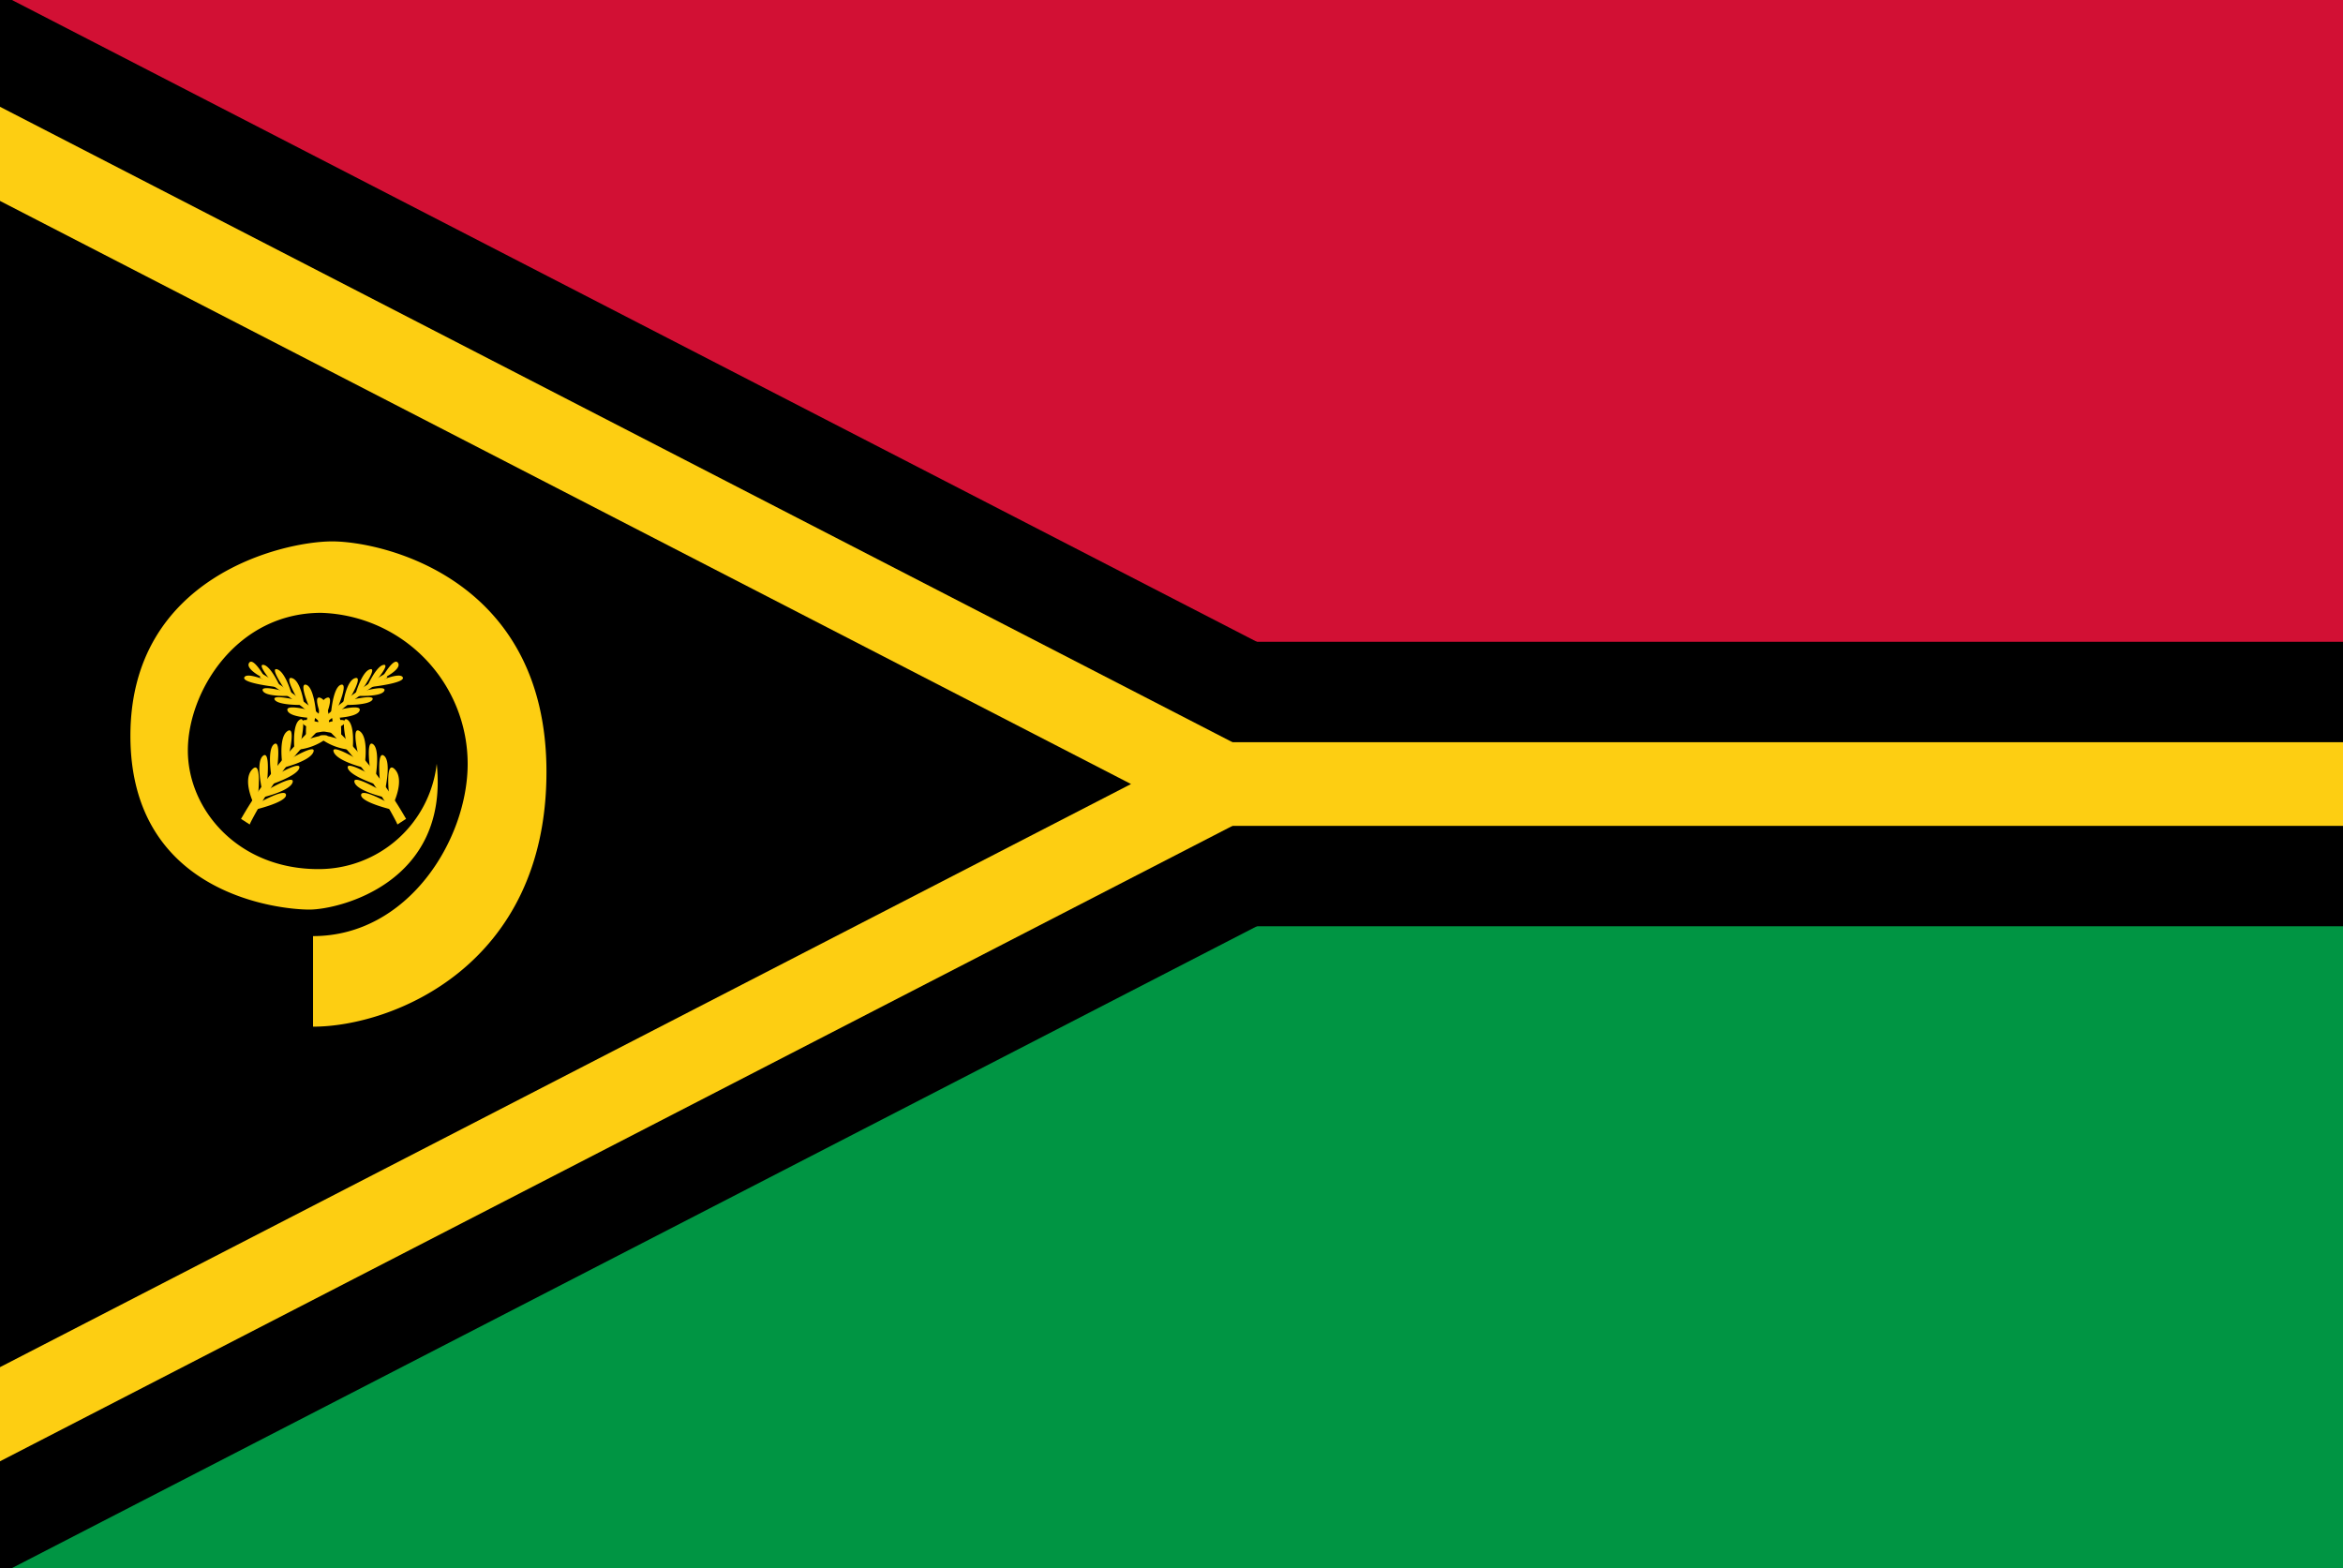
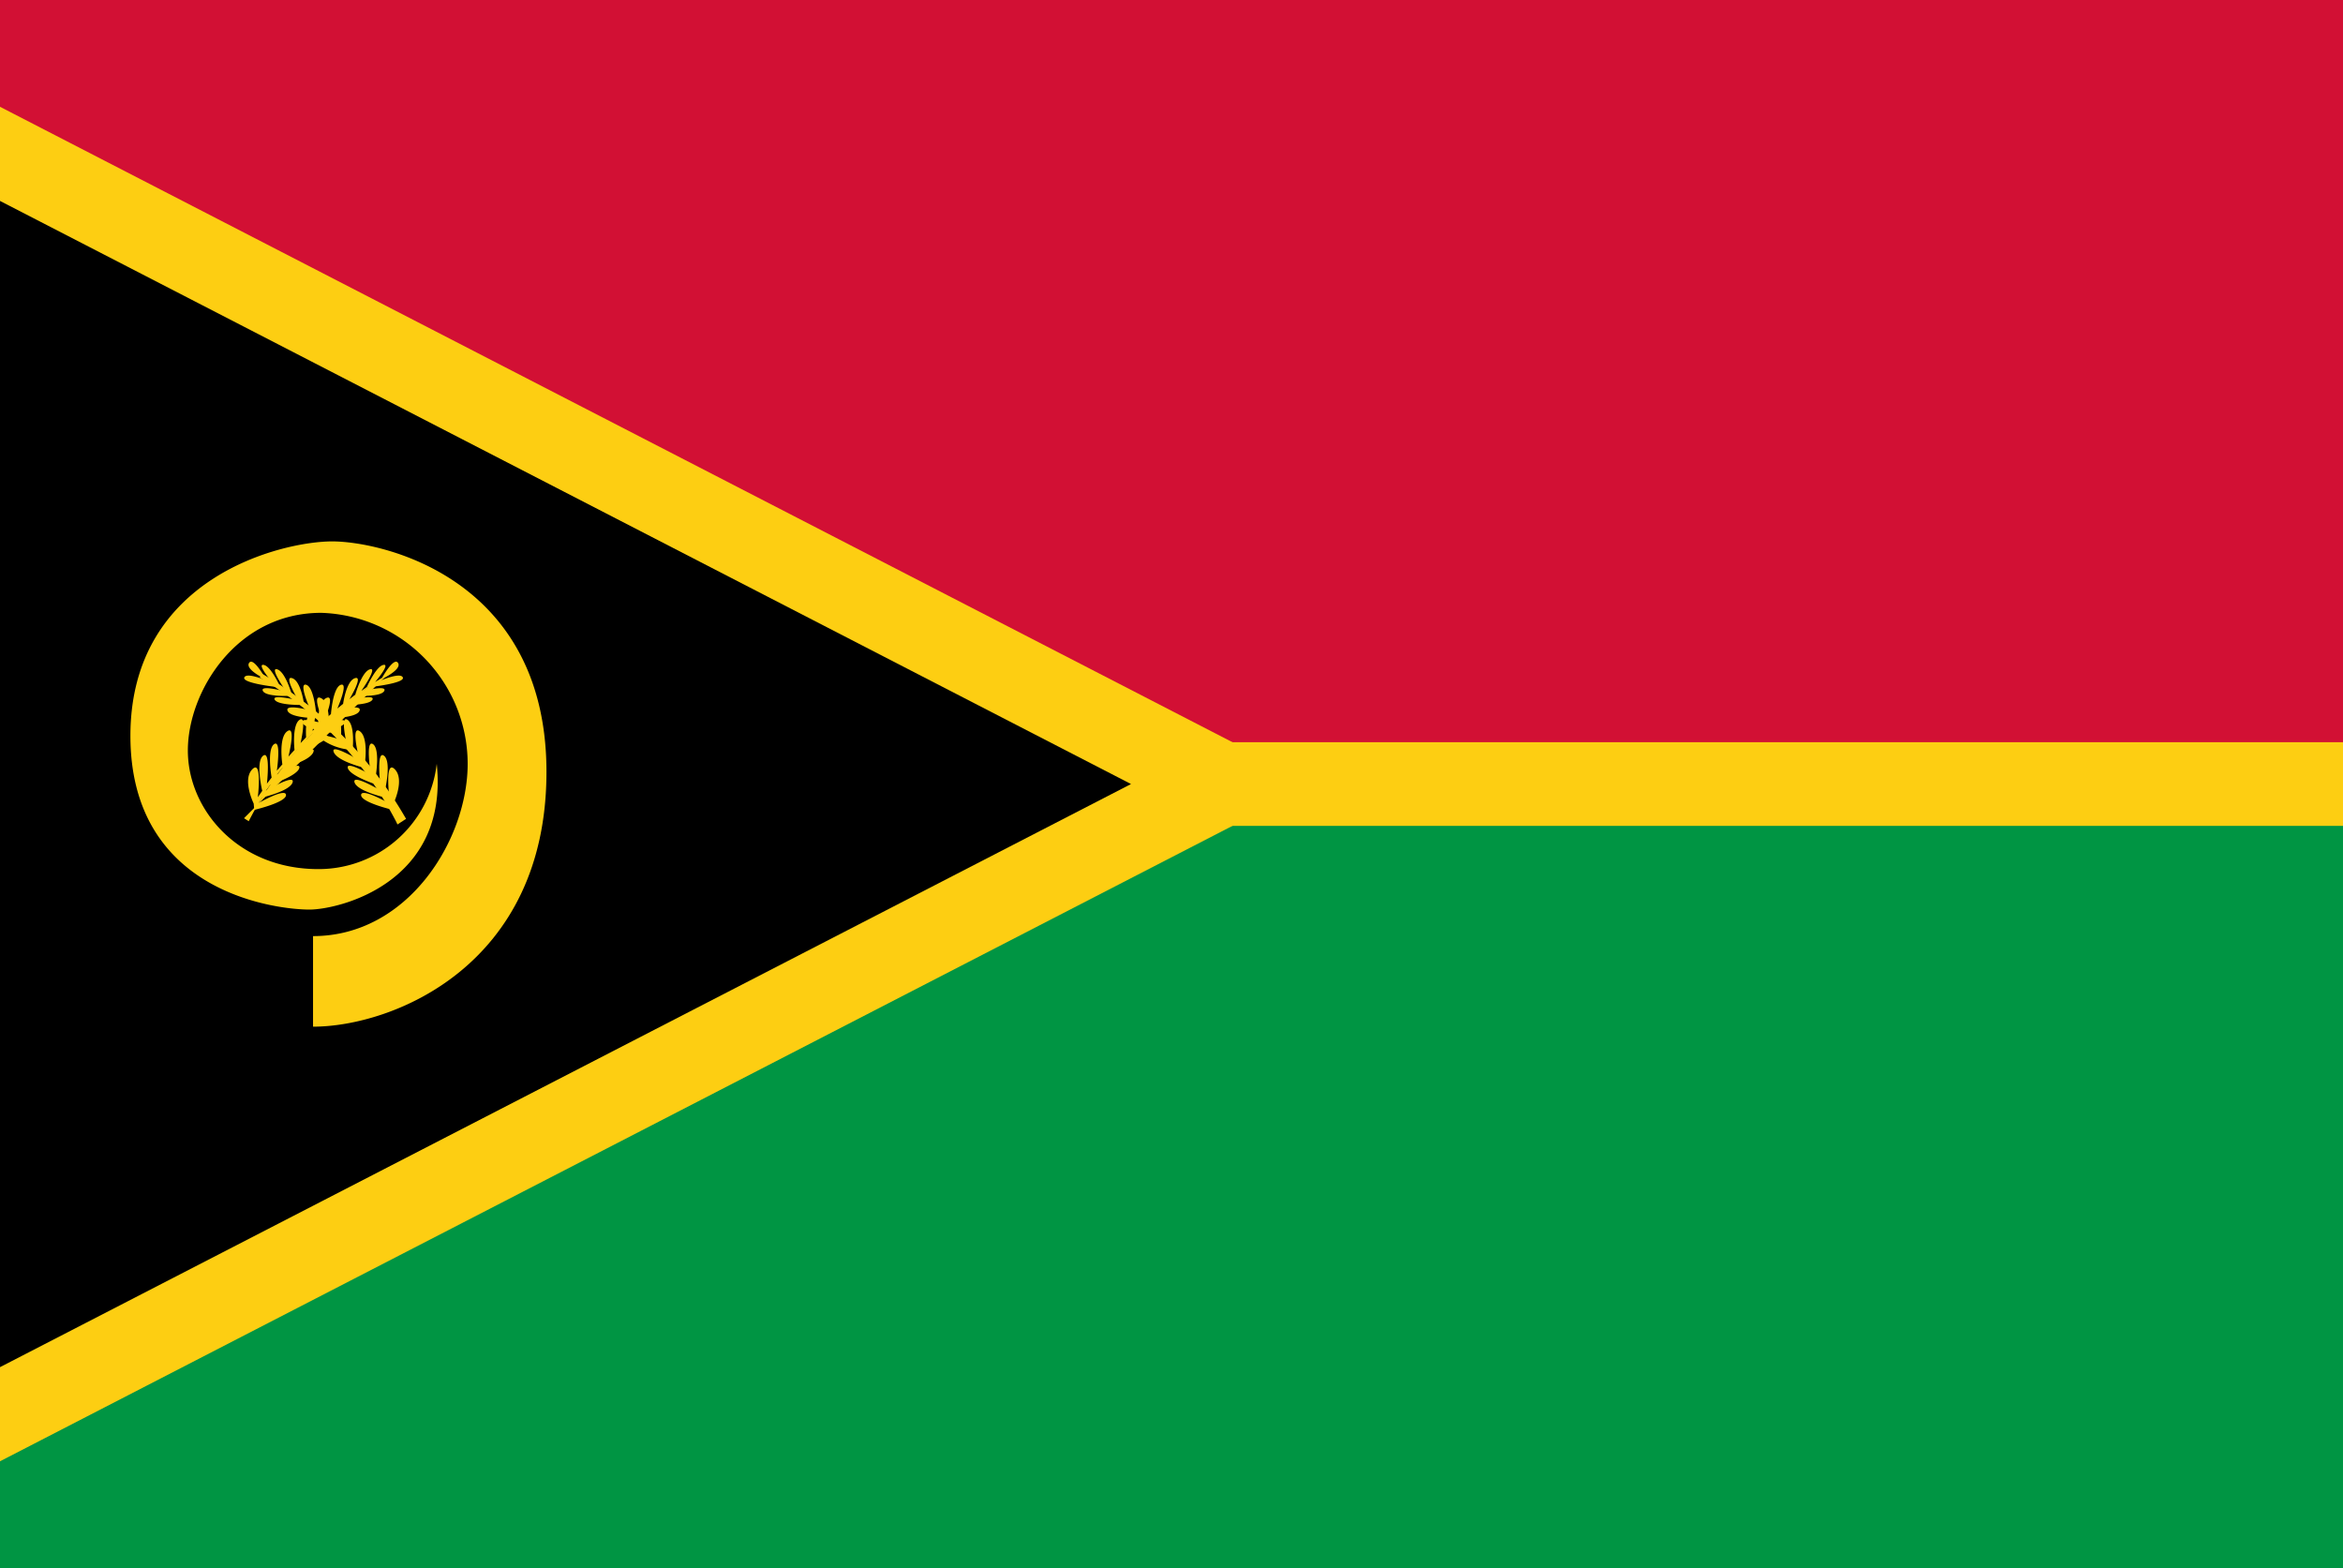
<svg xmlns="http://www.w3.org/2000/svg" id="レイヤー_1" data-name="レイヤー 1" width="130" height="87" viewBox="0 0 130 87">
  <defs>
    <style>
      .cls-1 {
        fill: none;
      }

      .cls-2 {
        clip-path: url(#clip-path);
      }

      .cls-3 {
        fill: #00247d;
      }

      .cls-4 {
        clip-path: url(#clip-path-2);
      }

      .cls-5 {
        fill: #d21034;
      }

      .cls-6 {
        fill: #009543;
      }

      .cls-7 {
        fill: #fdce12;
      }
    </style>
    <clipPath id="clip-path">
-       <rect class="cls-1" x="-150" width="130" height="87" />
-     </clipPath>
+       </clipPath>
    <clipPath id="clip-path-2">
      <rect class="cls-1" width="130" height="87" />
    </clipPath>
  </defs>
  <title>svg_flag</title>
  <g class="cls-2">
    <rect class="cls-3" x="-174.333" y="-1.167" width="178.667" height="89.333" />
  </g>
  <g class="cls-4">
    <g>
      <rect class="cls-5" x="-0.5" y="-0.6" width="147" height="44.1" />
      <rect class="cls-6" x="-0.5" y="43.5" width="147" height="44.1" />
-       <path d="M-.5-.6,85.041,43.5-.5,87.6Z" />
-       <rect x="-0.5" y="35.608" width="147" height="15.783" />
      <path class="cls-7" d="M-.5,5.667,72.884,43.5-.5,81.333Z" />
      <rect class="cls-7" x="-0.5" y="41.179" width="147" height="4.642" />
      <path d="M-.5,10.89,62.754,43.5-.5,76.11Z" />
      <path class="cls-7" d="M17.369,51.937v5.025c4.372,0,12.951-3.35,12.951-14.136S21.169,30.038,18.431,30.038c-2.737,0-11.195,1.961-11.195,10.786s8.294,9.642,9.928,9.642,7.763-1.471,7.068-8.09a6.592,6.592,0,0,1-6.578,5.843c-4.453,0-7.231-3.31-7.231-6.578,0-3.269,2.696-7.64,7.395-7.64a8.387,8.387,0,0,1,8.13,8.376C25.949,46.585,22.64,51.937,17.369,51.937Z" />
      <g id="frond">
        <g>
-           <path class="cls-7" d="M13.539,45.395l.26.169a19.911,19.911,0,0,1,7.63-8.074C20.724,37.872,17.002,39.726,13.539,45.395Z" />
-           <path class="cls-7" d="M13.854,45.744l-.481-.312.062-.102a21.852,21.852,0,0,1,7.85-7.903l.086-.046.122.213a19.954,19.954,0,0,0-7.581,8.019Zm-.148-.388.043.028c.058-.119.158-.316.303-.575Q13.871,45.089,13.706,45.357Z" />
+           <path class="cls-7" d="M13.539,45.395l.26.169a19.911,19.911,0,0,1,7.63-8.074Z" />
        </g>
        <path class="cls-7" d="M14.075,44.583s-.643-1.318-.077-1.9c.567-.582.307,1.547.307,1.547l.245-.352s-.383-1.609.046-1.946c.429-.337.214,1.547.214,1.547l.26-.337s-.276-1.563.138-1.854c.414-.291.153,1.471.153,1.471l.306-.352s-.23-1.486.276-1.838c.506-.352.061,1.409.061,1.409l.337-.368s-.153-1.364.276-1.67c.429-.306.061,1.287.061,1.287l.306-.322s-.092-1.272.322-1.563c.414-.291.031,1.21.031,1.21l.322-.307s-.077-1.272.444-1.517-.092,1.195-.092,1.195l.352-.306s.107-1.486.552-1.624c.444-.138-.199,1.318-.199,1.318l.322-.261s.169-1.272.659-1.425c.49-.153-.306,1.164-.306,1.164l.322-.245s.352-1.272.812-1.409c.46-.138-.475,1.195-.475,1.195l.306-.214s.506-1.149.919-1.226c.414-.077-.46.95-.46.95l.383-.23s.659-1.195.889-.827-.919.904-.919.904l-.383.214s1.394-.659,1.563-.322-1.915.552-1.915.552l-.337.23s1.394-.383,1.226-.031-1.547.276-1.547.276l-.322.23s1.394-.337,1.21-.015-1.547.291-1.547.291l-.337.276s1.364-.352,1.164.061c-.199.414-1.747.398-1.747.398l-.383.352s1.44-.49,1.318-.107c-.123.383-1.762.582-1.762.582l-.368.368s1.547-.521,1.088-.046a3.194,3.194,0,0,1-1.578.598l-.444.536s1.532-.919,1.318-.398c-.214.521-1.716.873-1.716.873l-.306.368s1.379-.797,1.241-.352c-.138.444-1.609.919-1.609.919l-.245.337s1.624-.965,1.486-.475c-.138.49-1.685.843-1.685.843l-.199.306s1.501-.858,1.517-.444-1.762.827-1.762.827Z" />
      </g>
      <g id="frond-2" data-name="frond">
        <g>
          <path class="cls-7" d="M22.366,45.395l-.26.169a19.911,19.911,0,0,0-7.63-8.074C15.18,37.872,18.903,39.726,22.366,45.395Z" />
          <path class="cls-7" d="M22.051,45.744l-.058-.132a19.975,19.975,0,0,0-7.581-8.019l.122-.213.086.046a21.852,21.852,0,0,1,7.85,7.903l.062.102Zm-.198-.935c.145.259.245.456.303.575l.043-.028Q22.034,45.09,21.853,44.81Z" />
        </g>
        <path class="cls-7" d="M21.83,44.583s.643-1.318.077-1.9c-.567-.582-.307,1.547-.307,1.547l-.245-.352s.383-1.609-.046-1.946c-.429-.337-.214,1.547-.214,1.547l-.26-.337s.276-1.563-.138-1.854c-.414-.291-.153,1.471-.153,1.471l-.306-.352s.23-1.486-.276-1.838c-.506-.352-.061,1.409-.061,1.409l-.337-.368s.153-1.364-.276-1.67-.061,1.287-.061,1.287l-.306-.322s.092-1.272-.322-1.563c-.414-.291-.031,1.21-.031,1.21l-.322-.307s.077-1.272-.444-1.517.092,1.195.092,1.195l-.352-.306s-.107-1.486-.552-1.624c-.444-.138.199,1.318.199,1.318l-.322-.261s-.169-1.272-.659-1.425.306,1.164.306,1.164l-.322-.245s-.352-1.272-.812-1.409c-.46-.138.475,1.195.475,1.195l-.306-.214s-.506-1.149-.919-1.226c-.414-.077.46.95.46.95l-.383-.23s-.659-1.195-.889-.827c-.23.368.919.904.919.904l.383.214s-1.394-.659-1.563-.322,1.915.552,1.915.552l.337.23s-1.394-.383-1.226-.031,1.547.276,1.547.276l.322.23s-1.394-.337-1.21-.015,1.547.291,1.547.291l.337.276s-1.364-.352-1.164.061c.199.414,1.747.398,1.747.398l.383.352s-1.44-.49-1.318-.107c.123.383,1.762.582,1.762.582l.368.368s-1.547-.521-1.088-.046a3.194,3.194,0,0,0,1.578.598l.444.536s-1.532-.919-1.318-.398c.214.521,1.716.873,1.716.873l.306.368s-1.379-.797-1.241-.352c.138.444,1.609.919,1.609.919l.245.337s-1.624-.965-1.486-.475c.138.49,1.685.843,1.685.843l.199.306s-1.501-.858-1.517-.444,1.762.827,1.762.827Z" />
      </g>
    </g>
  </g>
</svg>